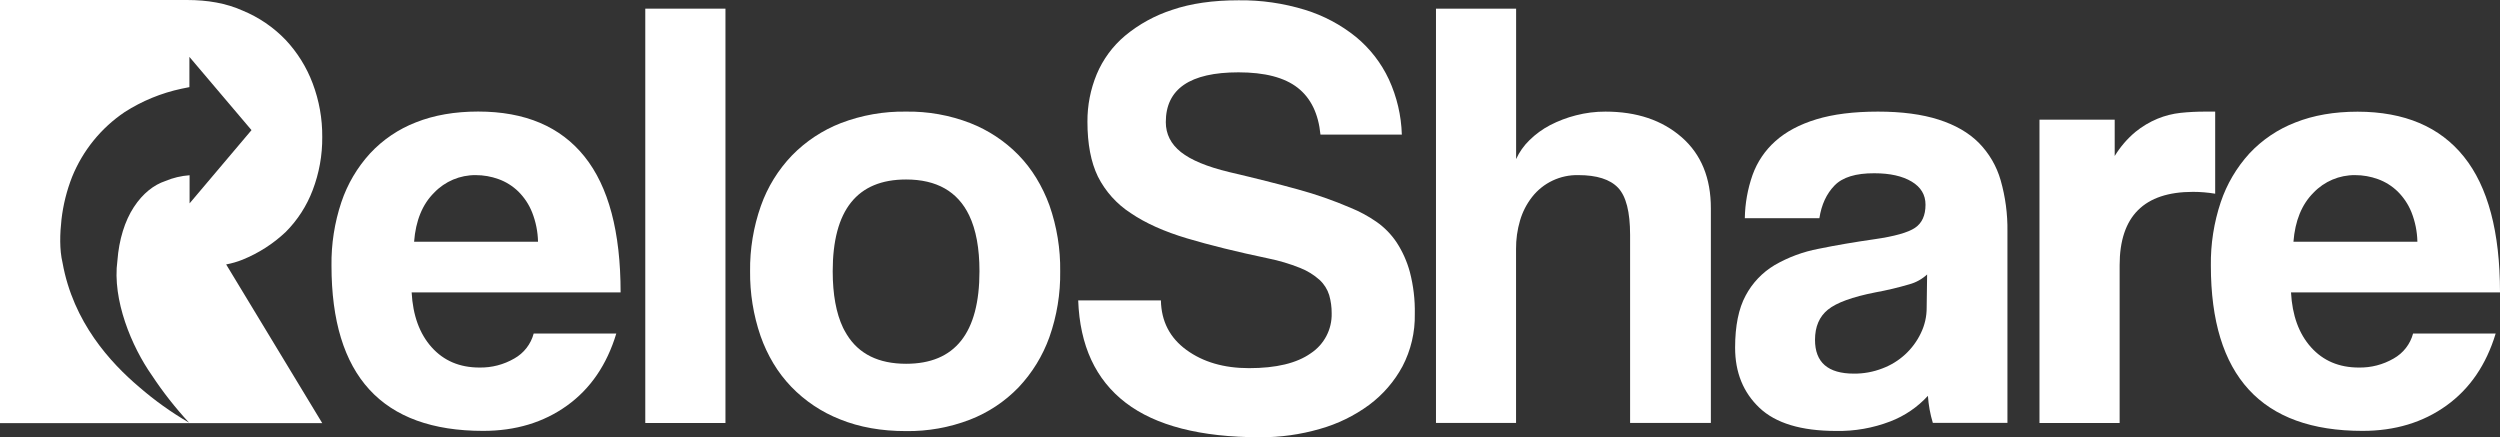
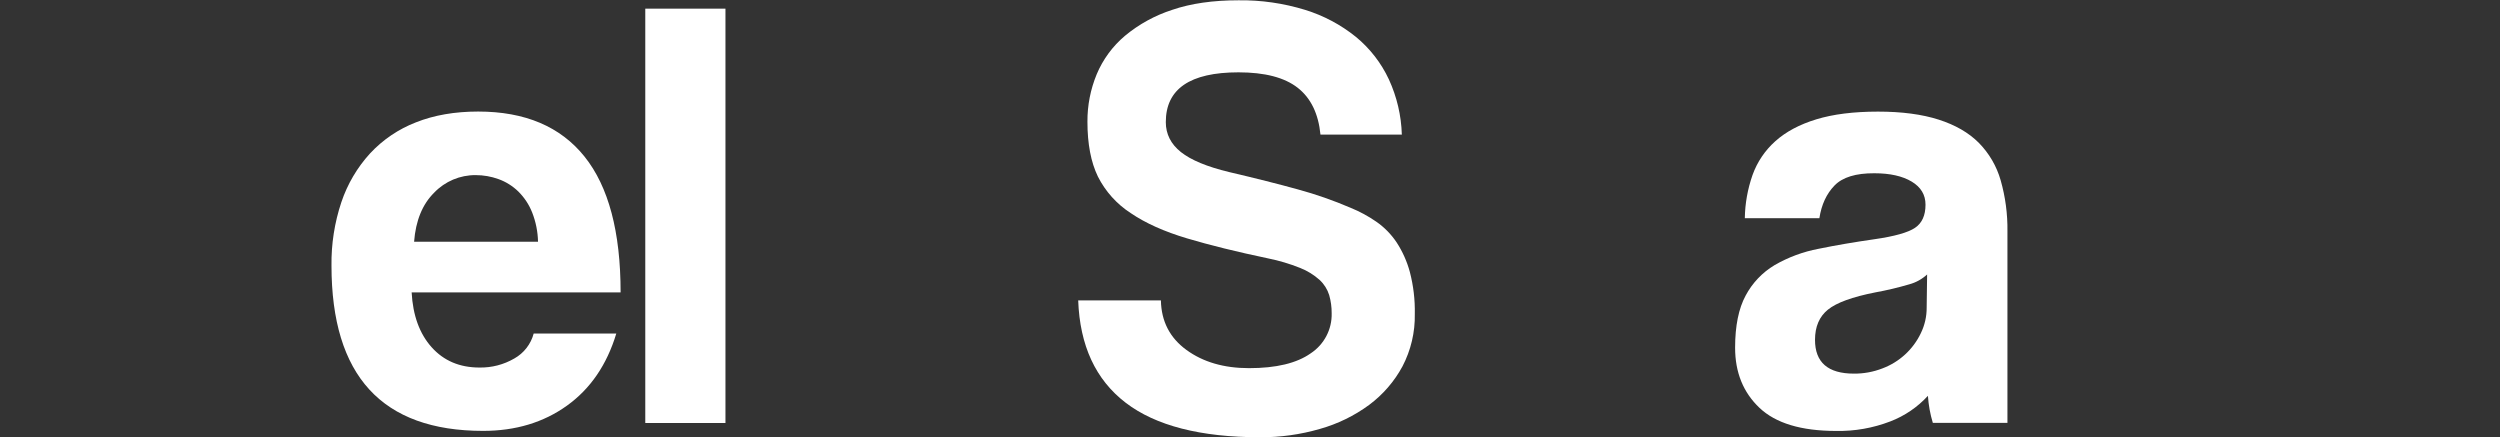
<svg xmlns="http://www.w3.org/2000/svg" id="Layer_1" data-name="Layer 1" viewBox="0 0 1109.4 194.04">
  <rect x="0" y="0" width="1109.4" height="194.04" fill="#333333" stroke="none" />
  <defs>
    <style>
      .cls-1 {
        fill: #fff;
        stroke-width: 0px;
      }
    </style>
  </defs>
-   <path class="cls-1" d="m126.76,102.97c5.27-5.28,9.36-11.62,12-18.6,2.87-7.52,4.31-15.51,4.24-23.56.07-8.12-1.37-16.19-4.24-23.79-2.69-7.17-6.77-13.73-12-19.31-5.38-5.61-11.88-10.04-19.07-13-7.31-3.29-15.55-4.71-24.73-4.71H0v187.77h143l-42.64-70.43c2.5-.46,4.95-1.17,7.31-2.12,7.07-2.87,13.54-7.02,19.09-12.25Zm-42.63-12.72v-12.48c-3.73.26-7.39,1.13-10.83,2.59-4.95,1.65-9.9,5.42-13.9,11.54s-6.59,14.37-7.3,23.79c-2.36,17.43,6.36,38.16,15.31,50.88,4.91,7.44,10.43,14.46,16.49,21-7.86-4.57-15.27-9.86-22.14-15.82-12.77-10.83-29.26-28.74-34-55.12-1.41-5.88-1.18-12.95-.47-19.31.75-6.46,2.34-12.79,4.71-18.84,4.75-11.68,12.86-21.69,23.32-28.74,7.71-4.94,16.25-8.45,25.2-10.36l3.53-.71v-13.42l27.56,32.5-27.48,32.5Z" />
  <path class="cls-1" d="m259.4,69.5c-10.67-13.33-26.4-20-47.19-20-10.4,0-19.61,1.6-27.63,4.79-7.75,3-14.72,7.72-20.38,13.81-5.7,6.24-10.03,13.61-12.72,21.62-3.03,9.08-4.51,18.6-4.38,28.17,0,48.88,22.43,73.32,67.29,73.32,14.41,0,26.82-3.74,37.22-11.21,10.4-7.47,17.69-18.14,21.88-32h-36.66c-1.25,4.72-4.36,8.72-8.62,11.1-4.69,2.72-10.03,4.1-15.45,4-8.77,0-15.84-3-21.21-9-5.37-6-8.33-14.12-8.88-24.35h92.73c0-26.86-5.33-46.94-16-60.25Zm-75.64,37.76c.72-9.33,3.68-16.58,8.89-21.75,4.81-5.04,11.49-7.86,18.46-7.8,3.45,0,6.88.6,10.13,1.78,3.27,1.18,6.25,3.05,8.75,5.47,2.67,2.64,4.77,5.81,6.15,9.3,1.63,4.14,2.52,8.55,2.61,13h-54.99Z" />
  <polygon class="cls-1" points="321.92 3.84 286.35 3.84 286.35 187.68 286.36 187.68 286.36 187.71 321.93 187.71 321.93 3.87 321.92 3.87 321.92 3.84" />
-   <path class="cls-1" d="m746.25,60.89c-8.67-7.57-19.93-11.36-33.8-11.36-4.43-.02-8.84.54-13.12,1.65-3.99,1.01-7.84,2.48-11.49,4.37-3.37,1.76-6.46,4.02-9.17,6.7-2.46,2.39-4.45,5.22-5.88,8.34V3.85h-35.56v183.84h35.53v-77.15c-.04-4.3.56-8.59,1.78-12.72,1.1-3.77,2.91-7.3,5.33-10.4,4.92-6.29,12.53-9.89,20.52-9.71,8.2,0,14.08,1.87,17.64,5.61,3.56,3.74,5.34,10.71,5.34,20.92v83.45h35.84v-95.2c.02-13.5-4.3-24.03-12.96-31.6Z" />
  <path class="cls-1" d="m878.09,63.35c-4.46-4.47-10.38-7.89-17.77-10.26-7.39-2.37-16.37-3.56-26.95-3.56-10.77,0-19.88,1.14-27.35,3.42s-13.54,5.52-18.21,9.72c-4.57,4.07-8.05,9.23-10.11,15-2.16,6.16-3.32,12.62-3.42,19.15h33.09c.92-6,3.16-10.83,6.72-14.5,3.56-3.67,9.45-5.48,17.67-5.43,6.92,0,12.44,1.23,16.55,3.69,4.11,2.46,6.16,5.88,6.15,10.26,0,4.74-1.55,8.17-4.65,10.26s-9.12,3.79-18,5.06-17.2,2.69-24.76,4.24c-6.89,1.3-13.5,3.75-19.57,7.26-5.44,3.25-9.88,7.93-12.85,13.53-3.11,5.75-4.66,13.46-4.66,23.12,0,10.95,3.6,19.84,10.81,26.67,7.21,6.83,18.53,10.25,33.98,10.26,8.22.16,16.4-1.28,24.08-4.23,6.37-2.44,12.08-6.33,16.69-11.36.27,4.07,1,8.09,2.18,12h33.11v-85.04c.1-7.63-.91-15.24-3-22.58-1.79-6.29-5.14-12.02-9.73-16.68Zm-23.11,73.17c.02,3.94-.87,7.82-2.6,11.36-3.44,7.2-9.53,12.78-17,15.59-4.05,1.58-8.36,2.37-12.71,2.33-11.5,0-17.25-5-17.24-15,0-5.83,1.91-10.3,5.74-13.4,3.83-3.1,10.85-5.65,21.07-7.66,5.06-.92,10.07-2.11,15-3.56,2.96-.8,5.68-2.3,7.94-4.38l-.2,14.72Z" />
-   <path class="cls-1" d="m983.01,49.53h-4.65c-3.56,0-7.13.18-10.67.55-3.53.38-6.98,1.25-10.26,2.6-3.55,1.47-6.86,3.45-9.84,5.88-3.62,3.03-6.71,6.64-9.17,10.67v-16.13h-33.38v134.6h35.57v-70c0-21.71,10.85-32.56,32.55-32.56,3.3,0,6.59.28,9.85.82v-36.43Z" />
-   <path class="cls-1" d="m1062.2,159.1c-4.69,2.72-10.03,4.1-15.45,4-8.76,0-15.83-3-21.21-9s-8.34-14.12-8.88-24.35h92.74c0-26.82-5.33-46.88-16-60.19-10.67-13.31-26.4-19.97-47.19-20-10.39,0-19.6,1.6-27.63,4.79-7.75,2.99-14.72,7.69-20.39,13.75-5.69,6.25-10.03,13.61-12.72,21.62-3.03,9.08-4.51,18.6-4.38,28.17,0,48.88,22.43,73.32,67.29,73.32,14.41,0,26.82-3.74,37.22-11.21,10.4-7.47,17.69-18.14,21.88-32h-36.65c-1.25,4.72-4.37,8.72-8.63,11.1Zm-35.56-73.59c4.81-5.04,11.49-7.86,18.46-7.8,3.45,0,6.88.6,10.13,1.78,3.27,1.18,6.25,3.05,8.75,5.47,2.67,2.64,4.77,5.81,6.16,9.3,1.63,4.15,2.51,8.55,2.6,13h-55c.73-9.31,3.69-16.56,8.9-21.75h0Z" />
-   <path class="cls-1" d="m459.86,78.99c-2.24-3.67-4.88-7.08-7.87-10.17-6.07-6.21-13.39-11.05-21.48-14.22-9.07-3.5-18.73-5.23-28.45-5.07-9.85-.16-19.64,1.56-28.85,5.07-8.19,3.18-15.61,8.07-21.75,14.36-6.15,6.41-10.87,14.05-13.82,22.43-3.28,9.31-4.9,19.13-4.78,29-.1,9.76,1.47,19.48,4.64,28.71,1.48,4.24,3.4,8.32,5.71,12.18,2.23,3.71,4.86,7.15,7.85,10.28,6.12,6.36,13.54,11.32,21.75,14.54,8.57,3.47,18.32,5.21,29.27,5.2,9.67.13,19.28-1.59,28.31-5.06,8.17-3.16,15.54-8.06,21.62-14.36,6.05-6.41,10.71-14,13.68-22.3,3.3-9.36,4.92-19.22,4.78-29.14.14-9.98-1.48-19.92-4.78-29.34-1.54-4.22-3.49-8.28-5.83-12.11Zm-84.68,68.42c-.37-.65-.75-1.29-1.08-2-3.05-6.42-4.57-14.75-4.58-25,0-27.17,10.85-40.76,32.56-40.76,13.56,0,22.89,5.31,28,15.92,3.05,6.36,4.57,14.63,4.57,24.81,0,27.37-10.85,41.06-32.56,41.05-12.21,0-20.99-4.33-26.32-13-.23-.33-.4-.68-.59-1.02Z" />
  <path class="cls-1" d="m619.76,107.56c-2.4-3.59-5.45-6.71-9-9.17-3.55-2.46-7.35-4.52-11.35-6.15-7.64-3.28-15.5-6.03-23.53-8.21-8.58-2.37-18.7-4.93-30.37-7.66-9.85-2.37-17.01-5.34-21.47-8.89-4.46-3.55-6.69-7.98-6.7-13.27-.02-14.74,10.73-22.11,32.25-22.11,11.67,0,20.42,2.28,26.26,6.84,5.84,4.56,9.21,11.49,10.12,20.79h36.11c-.25-8.46-2.2-16.79-5.74-24.48-3.41-7.31-8.41-13.76-14.64-18.88-6.69-5.4-14.35-9.47-22.57-12C569.56,1.43,559.6,0,549.59.13c-11.33,0-21.14,1.41-29.41,4.24-7.64,2.47-14.75,6.36-20.93,11.49-5.49,4.62-9.81,10.48-12.58,17.1-2.76,6.68-4.16,13.84-4.11,21.07,0,9.84,1.55,17.95,4.65,24.34,3.33,6.59,8.35,12.18,14.55,16.19,6.57,4.47,14.9,8.21,25,11.22,10.1,3.01,22.1,5.97,36,8.89,4.86.98,9.62,2.4,14.22,4.24,3.17,1.25,6.09,3.05,8.62,5.33,1.98,1.82,3.44,4.14,4.24,6.71.75,2.62,1.12,5.34,1.1,8.07.18,7.14-3.34,13.86-9.31,17.78-6.2,4.38-15.32,6.57-27.35,6.57-11.13,0-20.38-2.69-27.77-8.07-7.39-5.38-11.17-12.71-11.35-22h-36.7c.72,20.07,7.74,35.21,21.06,45.41s33.2,15.31,59.64,15.33c8.98.04,17.92-1.2,26.54-3.7,7.88-2.21,15.29-5.83,21.88-10.67,6.11-4.55,11.16-10.38,14.78-17.09,3.74-7.17,5.63-15.17,5.47-23.26.13-6.27-.61-12.53-2.19-18.6-1.26-4.67-3.24-9.11-5.88-13.16Z" />
</svg>